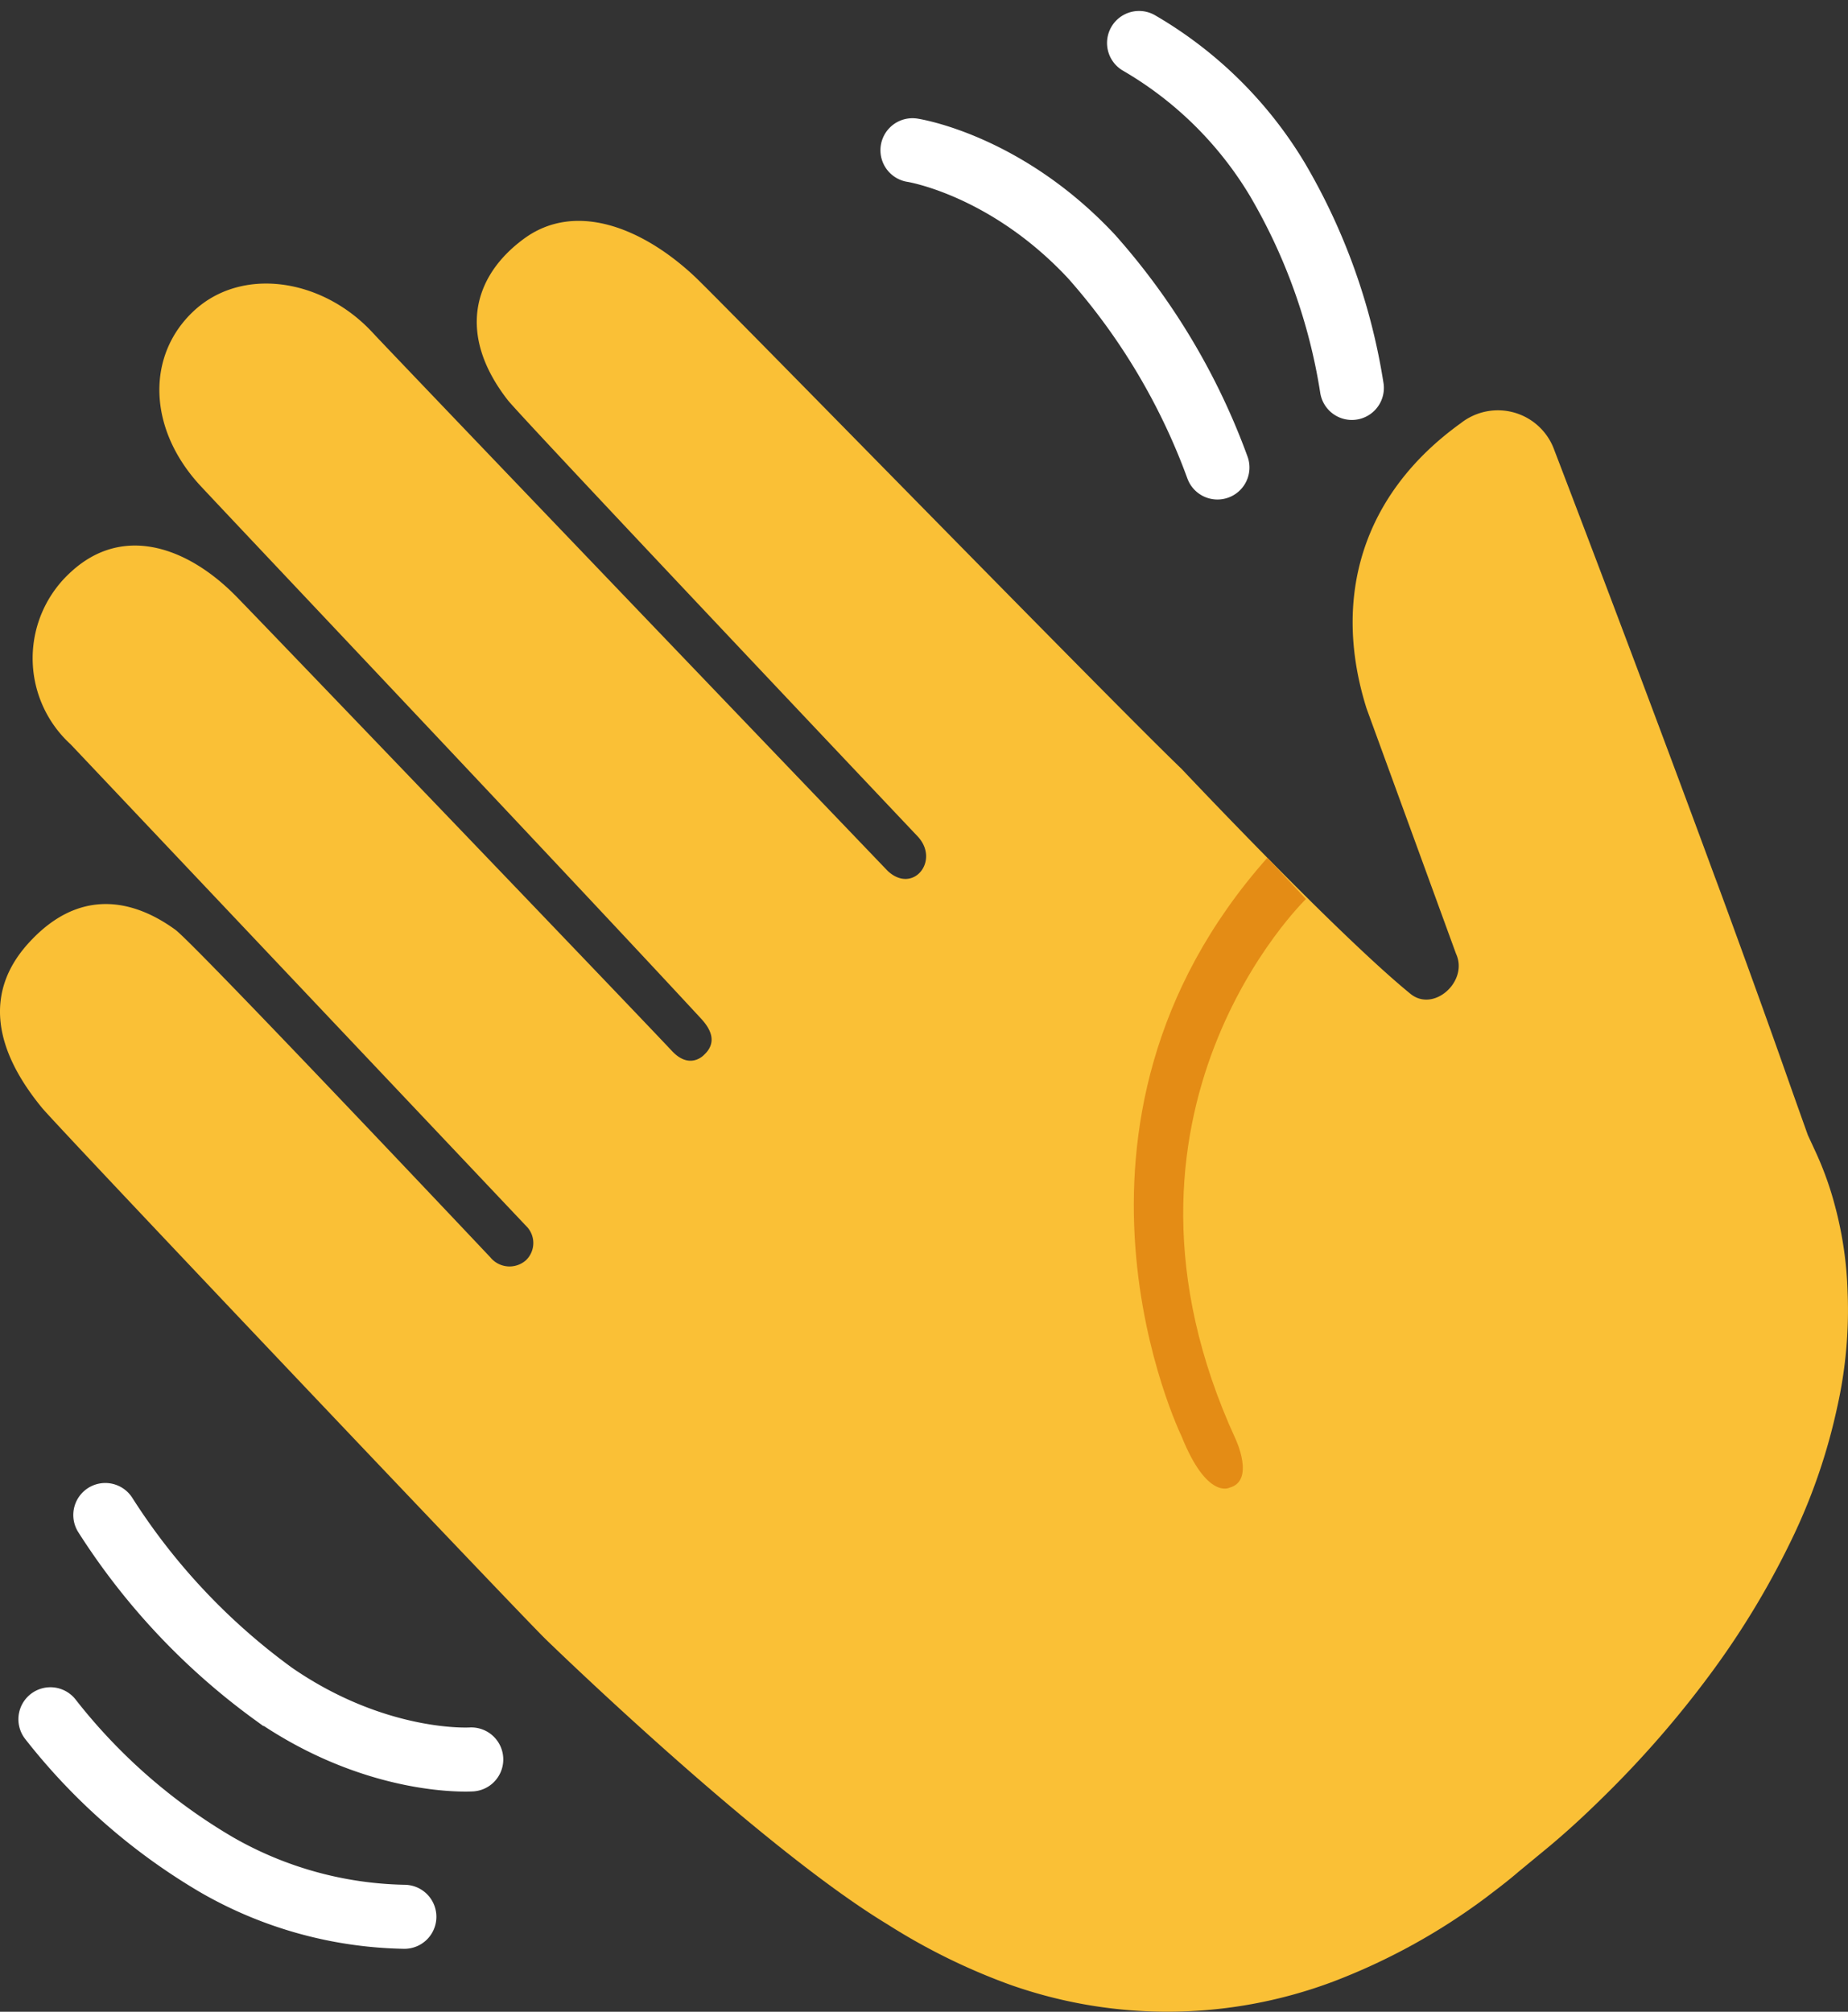
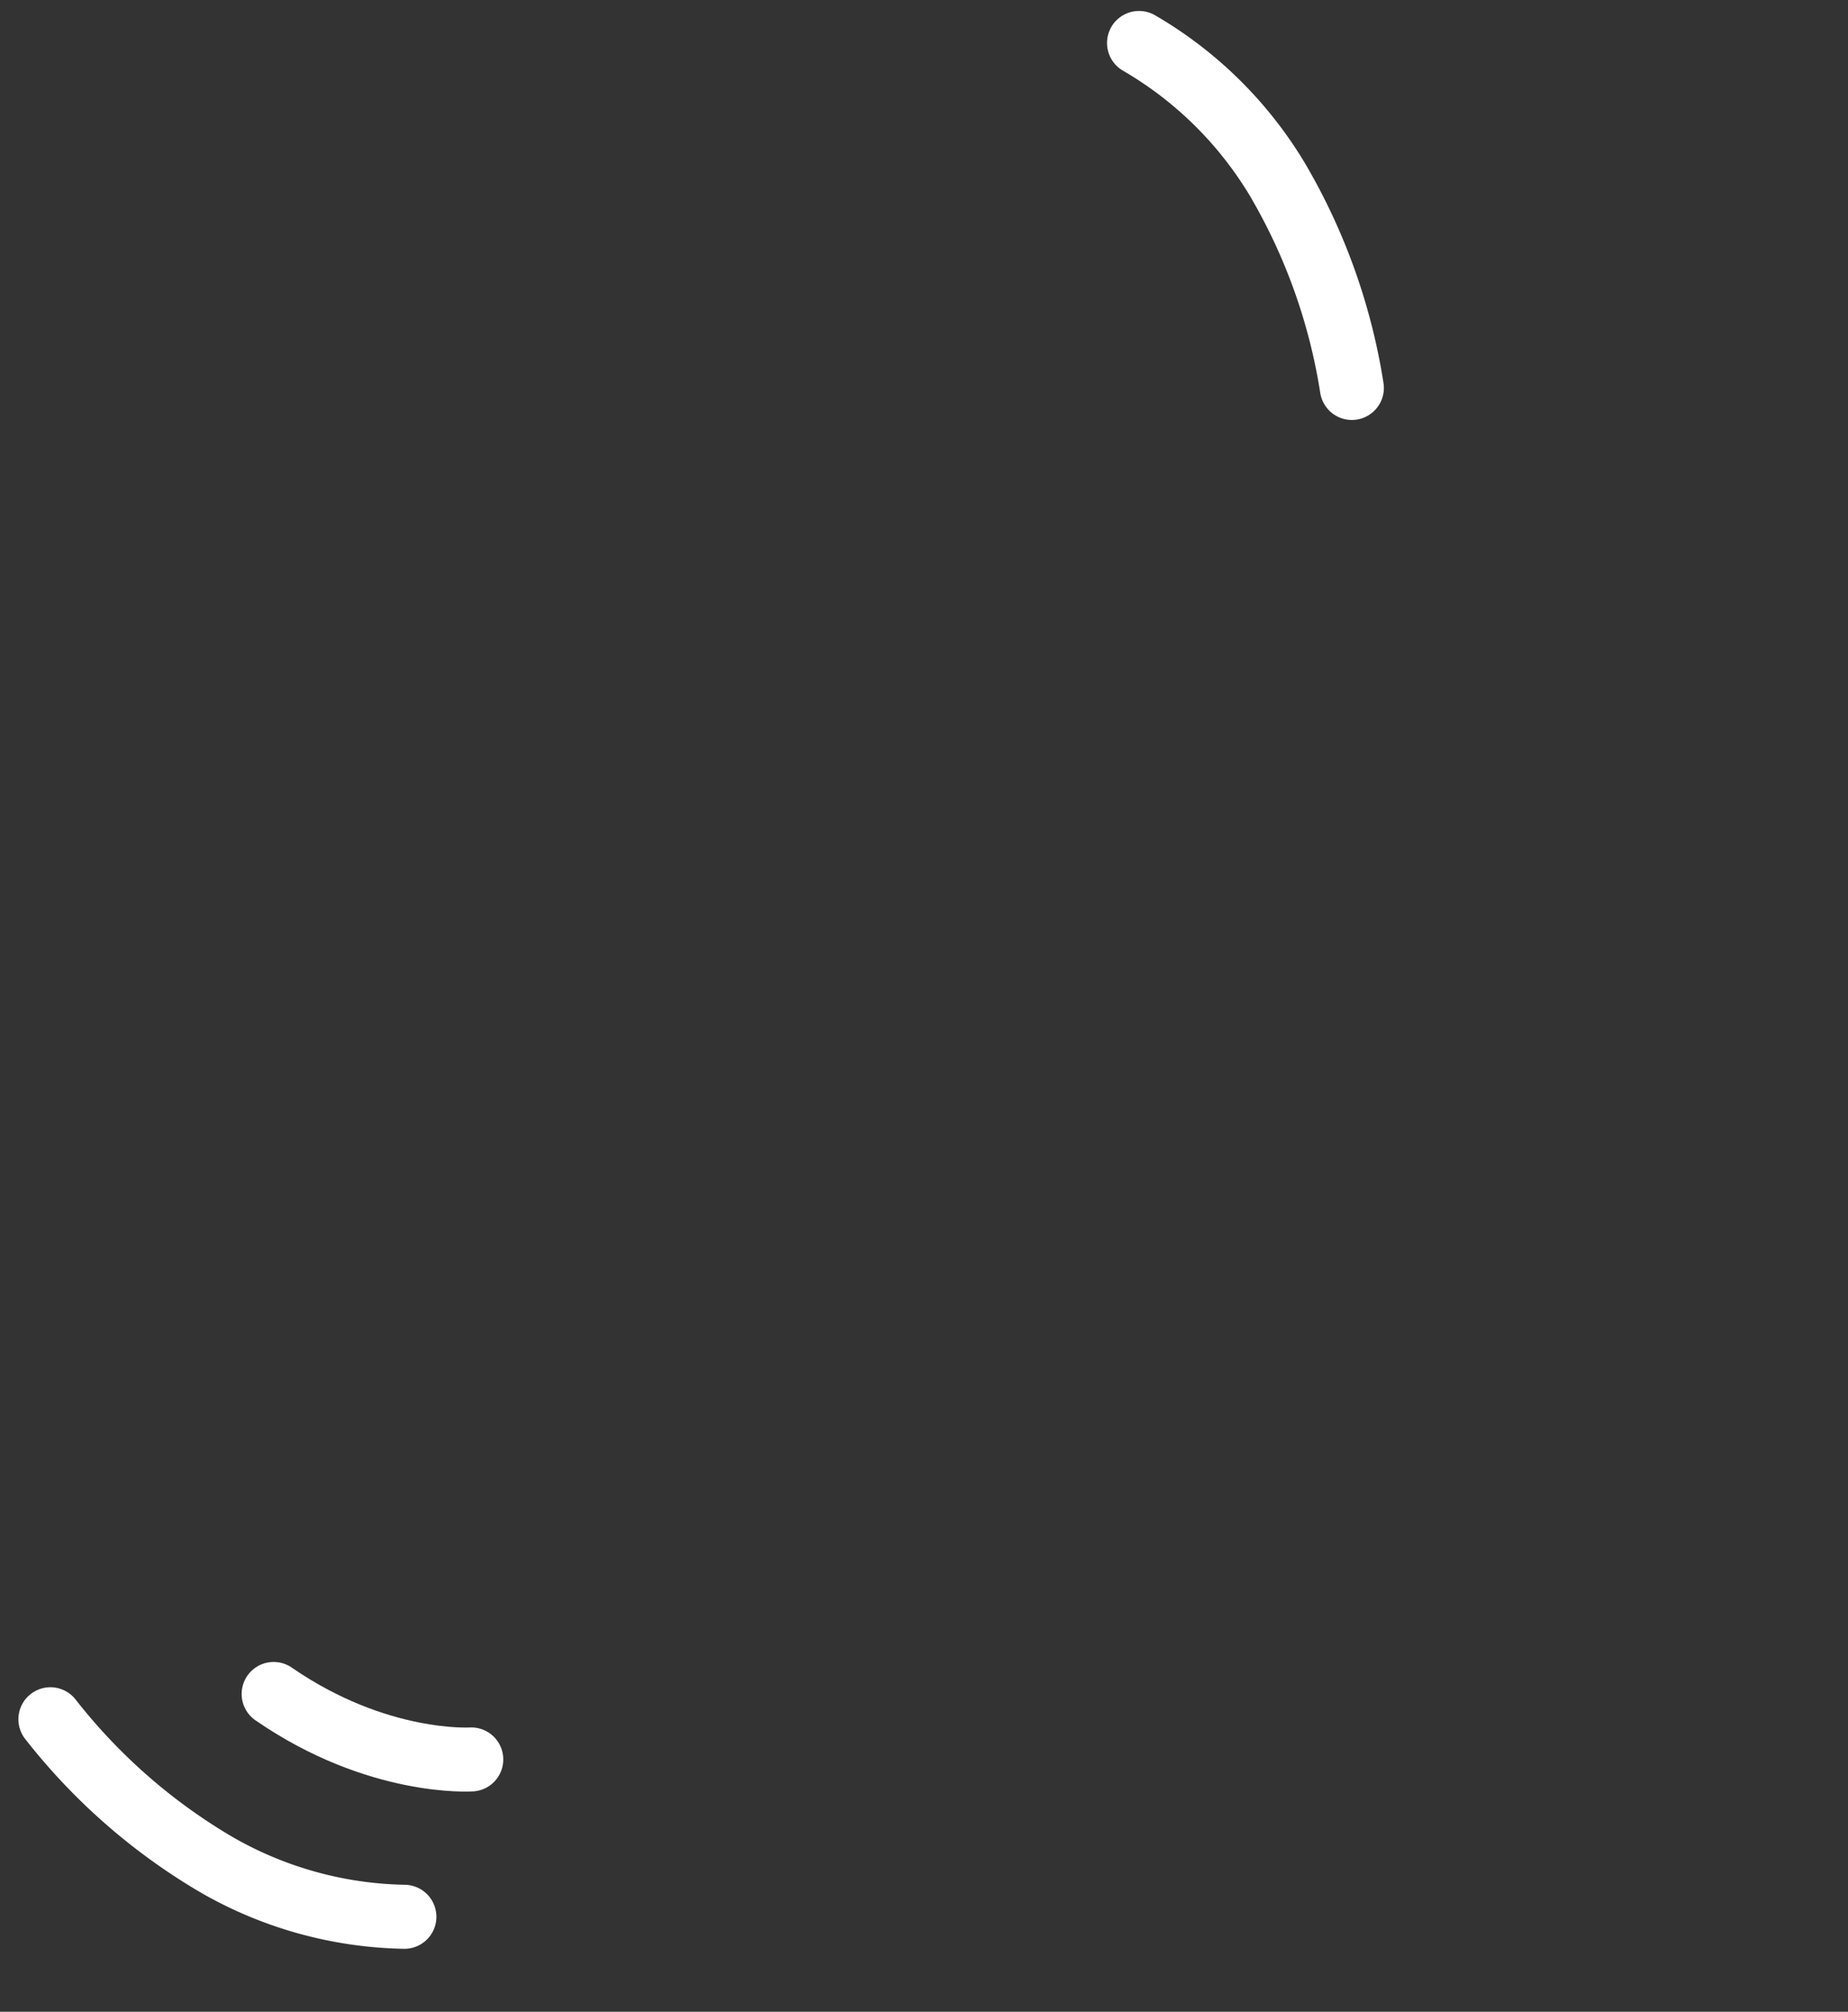
<svg xmlns="http://www.w3.org/2000/svg" width="115.484" height="125.677" viewBox="0 0 115.484 125.677">
  <rect x="0" y="0" width="115.484" height="125.677" fill="#333333" stroke="none" />
  <g id="Emoji_u1f44b" transform="translate(-6.26 -0.815)">
    <g id="Grupo_2" data-name="Grupo 2">
-       <path id="Trazado_7" data-name="Trazado 7" d="M39.11,79.56a1.549,1.549,0,0,1-2.21-.2S18.42,59.78,17.22,58.9c-1.69-1.23-5.31-3.16-8.93.57-1.51,1.55-3.97,5,.6,10.56.99,1.2,29.78,31.54,31.46,33.18,0,0,13.3,12.94,21.35,17.81a39.147,39.147,0,0,0,7.67,3.78,29.483,29.483,0,0,0,20.2-.19,39.339,39.339,0,0,0,9.48-5.2c.71-.54,1.43-1.08,2.1-1.66l1.94-1.6c1.35-1.13,2.61-2.32,3.82-3.53a64.039,64.039,0,0,0,6.55-7.66,52.347,52.347,0,0,0,4.85-8.15,36.73,36.73,0,0,0,2.76-8.09,27.686,27.686,0,0,0,.65-7.18,23.5,23.5,0,0,0-.8-5.43,20.392,20.392,0,0,0-1.17-3.27c-.33-.72-.51-1.1-.51-1.1h0c-.46-1.29-.9-2.52-1.29-3.63-1.1-3.13-2.37-6.64-3.69-10.25-.56-1.53-.82-2.22-.82-2.22l.01.03c-4.85-13.17-10.06-26.74-10.06-26.74a3.743,3.743,0,0,0-5.84-1.68c-6.18,4.44-8.07,10.92-5.89,17.83L97.25,60.4c.79,1.71-1.39,3.69-2.85,2.5-4.59-3.74-14.3-14.05-14.3-14.05-4.34-4.16-28.83-29.27-30.47-30.8-3.3-3.07-7.46-4.65-10.63-2.32-3.24,2.38-4.14,6.06-1.01,10.08.85,1.09,25.6,27.24,25.6,27.24,1.44,1.51-.26,3.65-1.85,2.18,0,0-30.79-32.12-32.18-33.62-3.15-3.42-8.21-4.17-11.21-1.35-2.93,2.75-2.86,7.26.34,10.8,1.02,1.12,22.71,24.02,31.39,33.4.58.63,1.03,1.47.17,2.26-.01.01-.88.95-2-.25-2.36-2.52-25.93-27.08-27.24-28.41C18,35,13.96,33.55,10.71,36.53a7.274,7.274,0,0,0-.04,10.78L39.22,77.49A1.487,1.487,0,0,1,39.11,79.56Z" fill="#fac036" />
-       <path id="Trazado_8" data-name="Trazado 8" d="M85.46,54.4l2.41,2.58S74.08,70.29,83.48,90.73c0,0,1.22,2.59-.38,3.02,0,0-1.4.78-3-3.2C80.1,90.54,70.61,71.13,85.46,54.4Z" fill="#e48c15" />
-     </g>
-     <path id="Trazado_9" data-name="Trazado 9" d="M63.28,10.2s5.81.88,11.19,6.64a40.989,40.989,0,0,1,7.87,13.18" fill="none" stroke="#fff" stroke-linecap="round" stroke-miterlimit="10" stroke-width="4" />
+       </g>
    <path id="Trazado_10" data-name="Trazado 10" d="M77.44,3.5A24.329,24.329,0,0,1,86.07,12a36.963,36.963,0,0,1,4.67,13.05" fill="none" stroke="#fff" stroke-linecap="round" stroke-miterlimit="10" stroke-width="4" />
-     <path id="Trazado_11" data-name="Trazado 11" d="M35.71,110.73s-5.86.39-12.35-4.09A41.107,41.107,0,0,1,12.84,95.46" fill="none" stroke="#fff" stroke-linecap="round" stroke-miterlimit="10" stroke-width="4" />
+     <path id="Trazado_11" data-name="Trazado 11" d="M35.71,110.73s-5.86.39-12.35-4.09" fill="none" stroke="#fff" stroke-linecap="round" stroke-miterlimit="10" stroke-width="4" />
    <path id="Trazado_12" data-name="Trazado 12" d="M31.53,120.56a24.391,24.391,0,0,1-11.68-3.22,36.838,36.838,0,0,1-10.44-9.12" fill="none" stroke="#fff" stroke-linecap="round" stroke-miterlimit="10" stroke-width="4" />
  </g>
</svg>